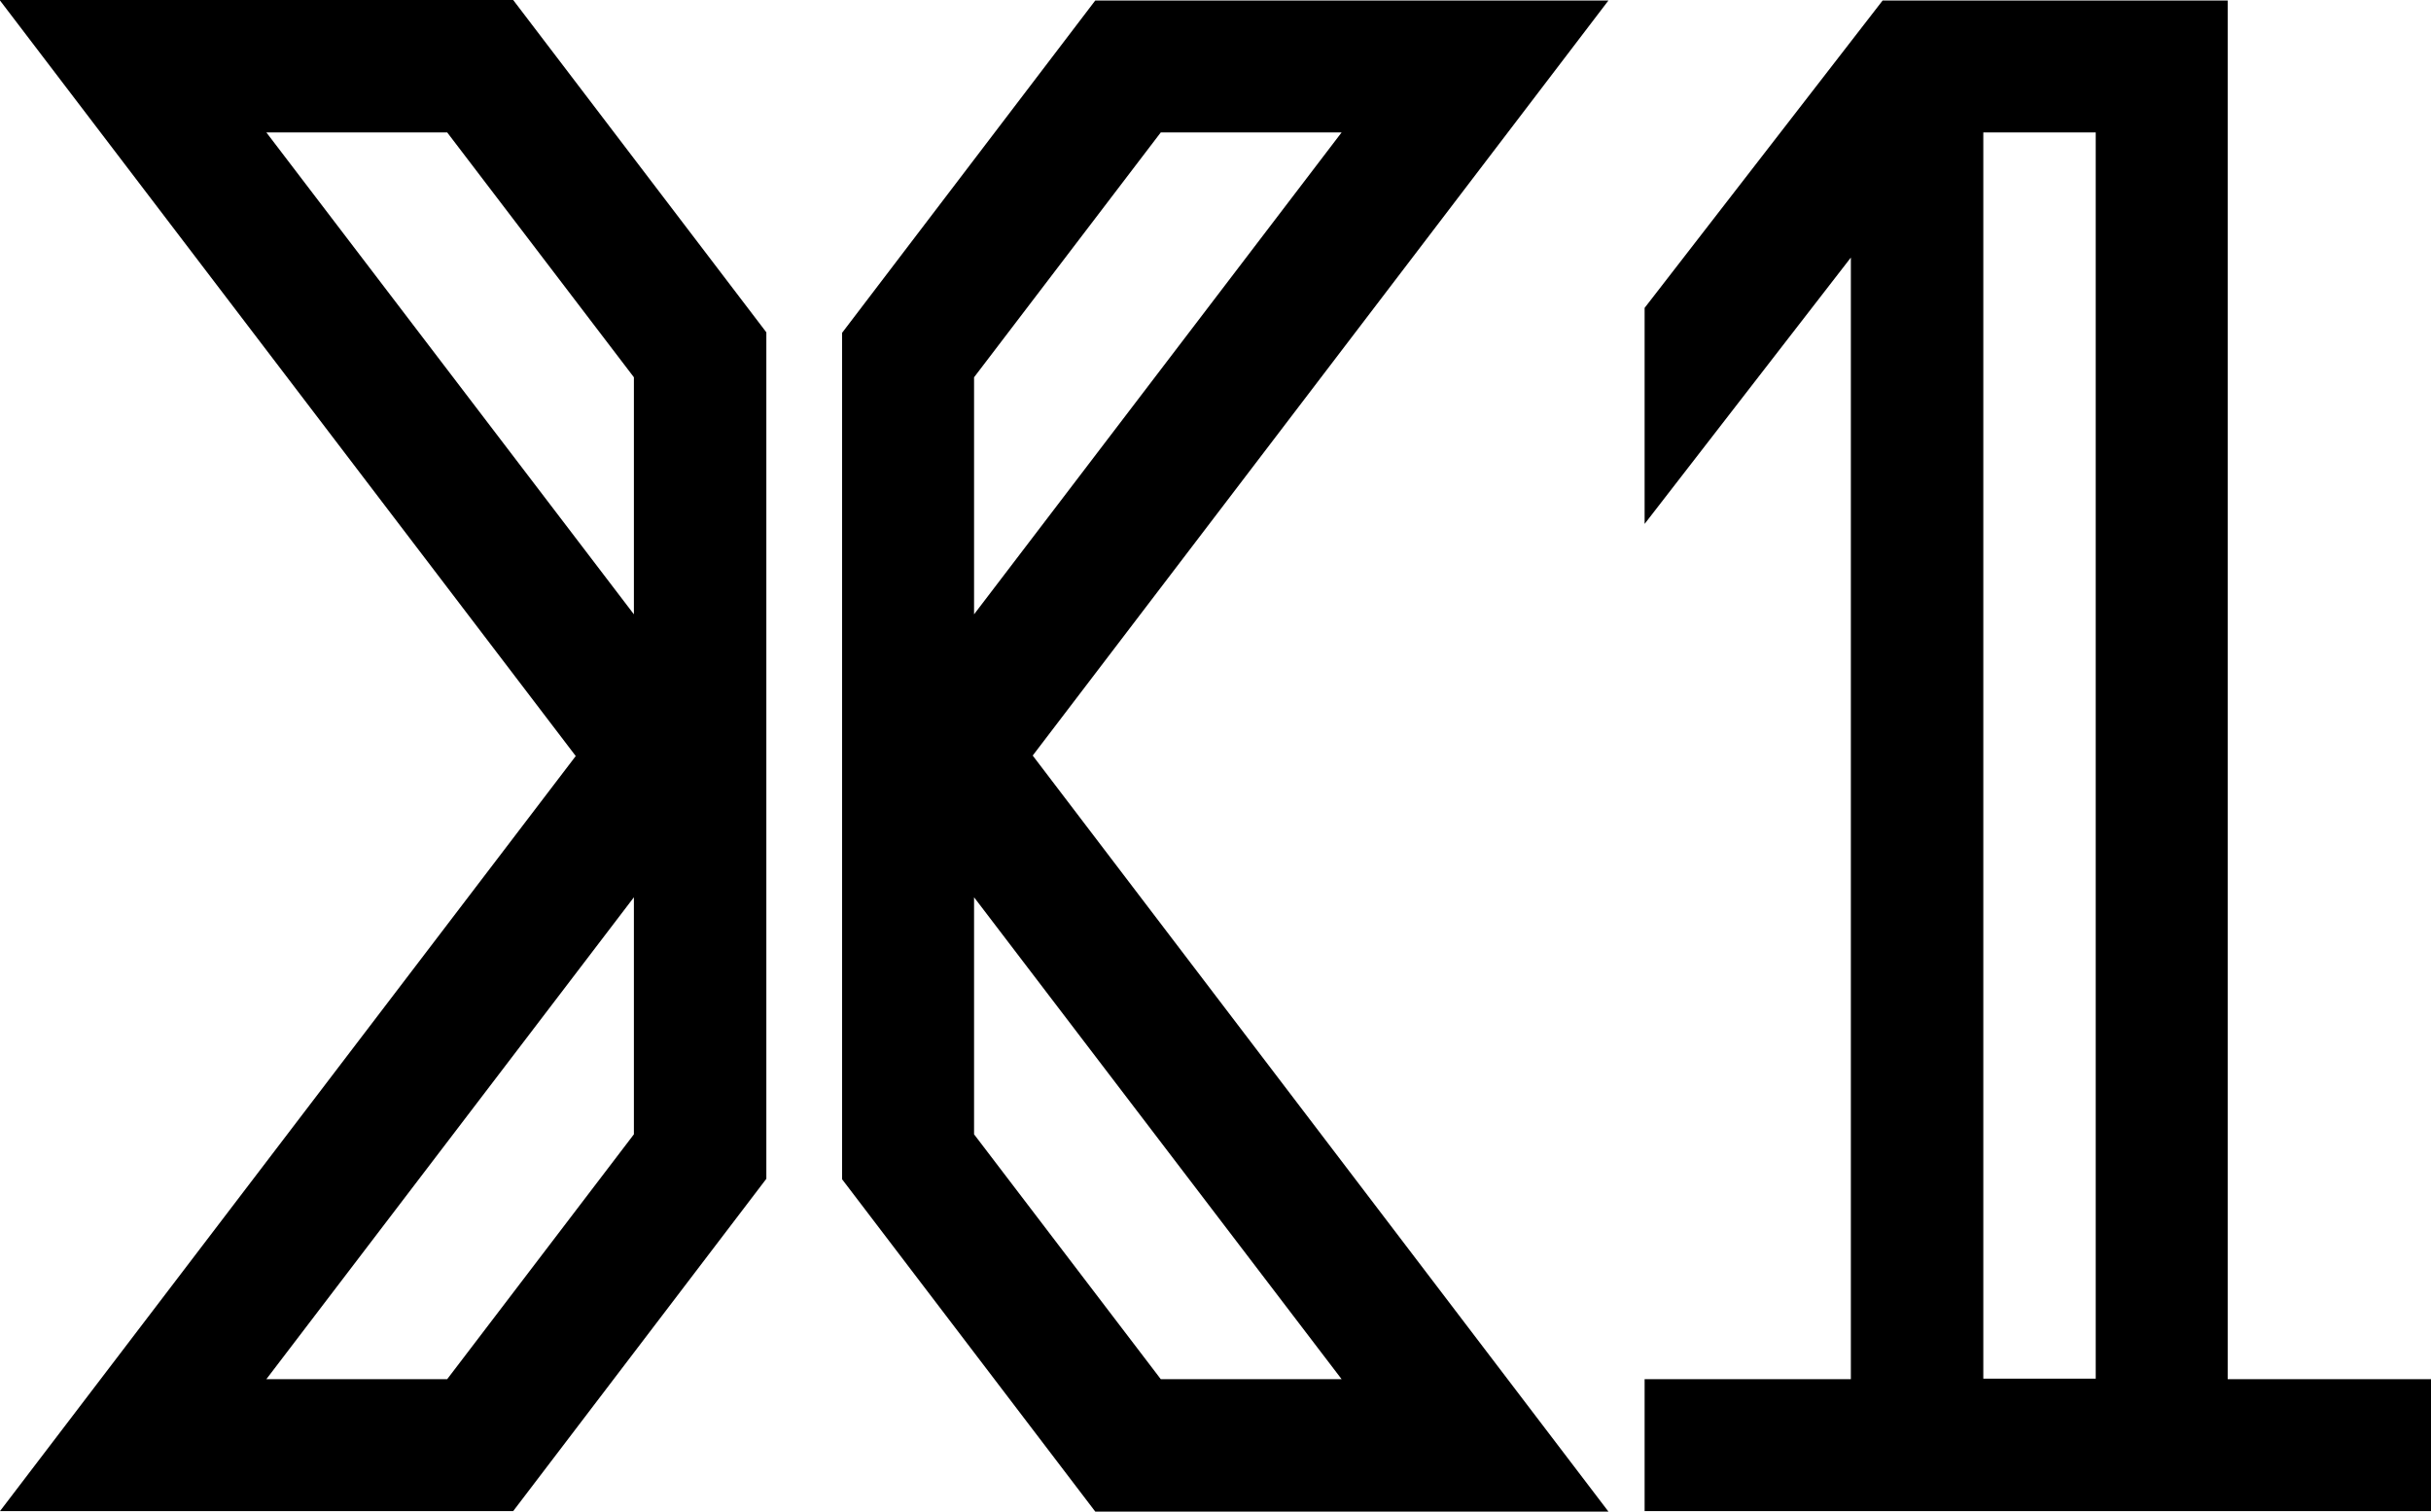
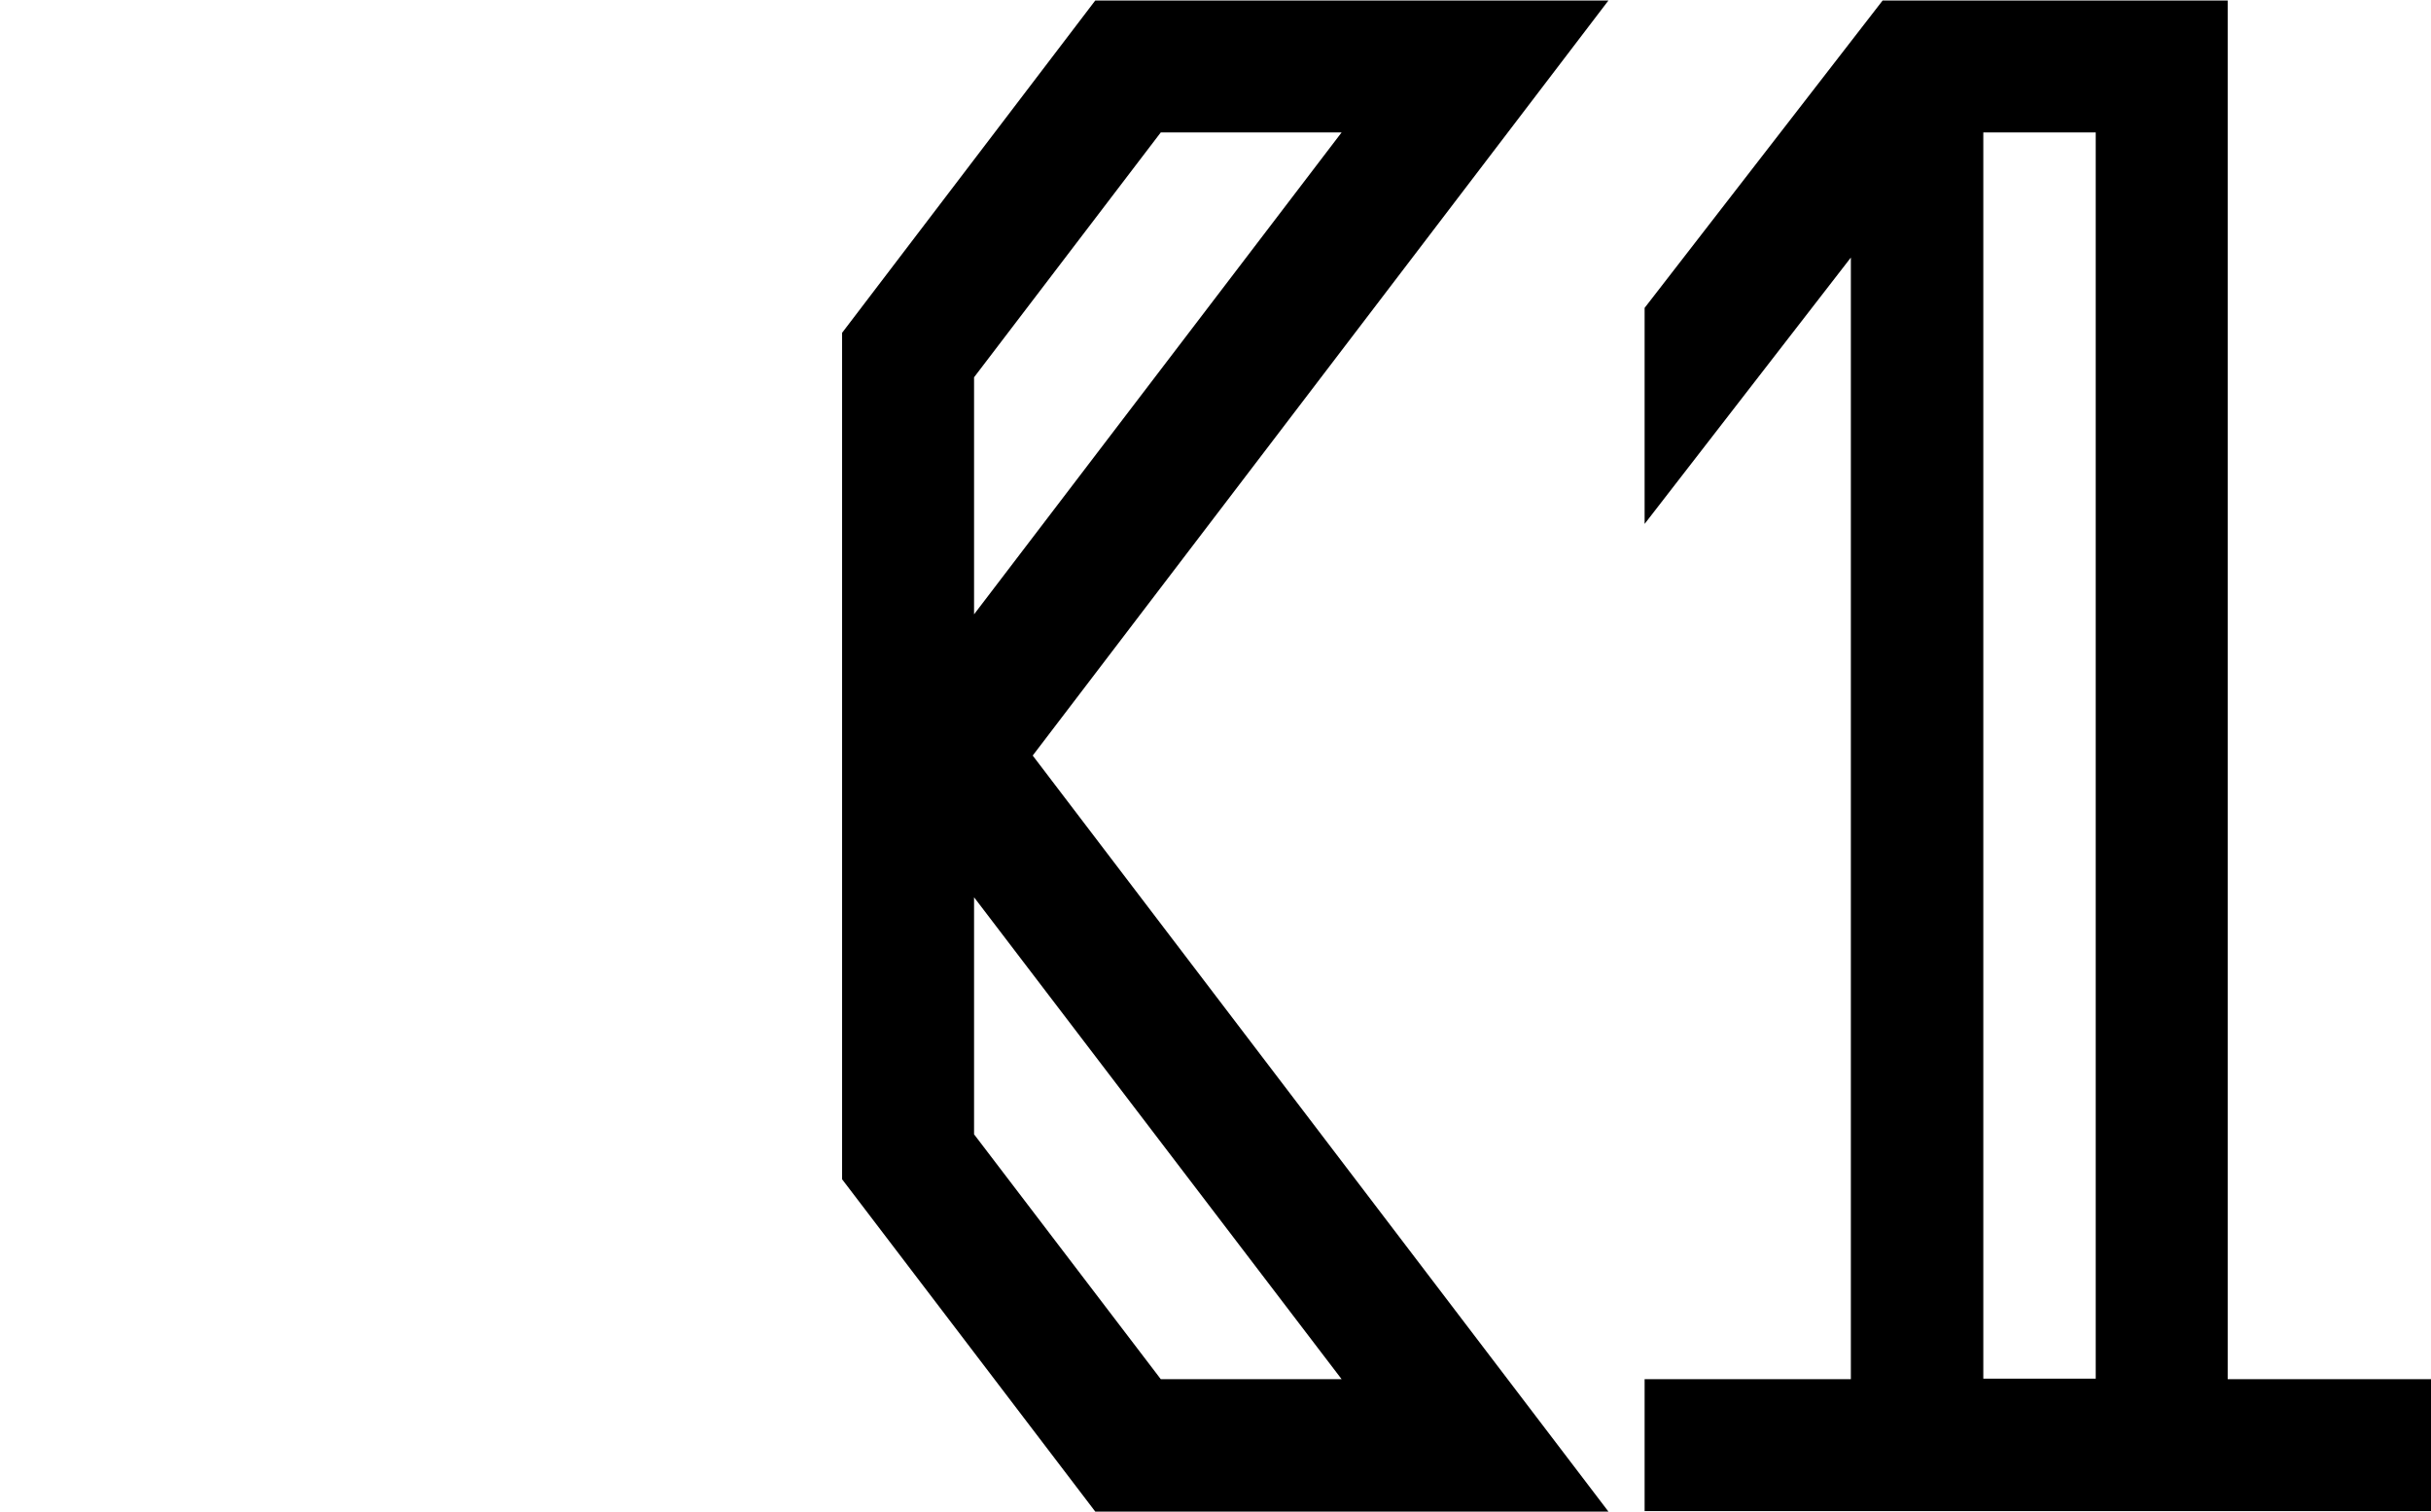
<svg xmlns="http://www.w3.org/2000/svg" version="1.1" id="Layer_1" x="0px" y="0px" viewBox="0 0 497.4 309.3" style="enable-background:new 0 0 497.4 309.3;" xml:space="preserve">
  <g>
-     <path d="M0,0.1l117.8,154.6L0,309.2h105l51.8-68v-86.6V68L105,0H0V0.1z M129.7,232.1l-38.2,50.1h-37l75.2-98.6V232.1z M129.7,125.7   L54.5,27.1h37l38.2,50.1V125.7z" />
-     <path d="M329.1,0.1h-105l-51.8,68v86.6v86.6l51.8,68h105L211.3,154.6L329.1,0.1z M274.5,282.2h-37l-38.2-50.1v-48.5L274.5,282.2z    M199.3,77.2l38.2-50.1h37l-75.2,98.6V77.2z" />
+     <path d="M329.1,0.1h-105l-51.8,68v86.6v86.6l51.8,68h105L211.3,154.6L329.1,0.1z M274.5,282.2h-37l-38.2-50.1v-48.5L274.5,282.2z    M199.3,77.2l38.2-50.1h37l-75.2,98.6V77.2" />
  </g>
  <path d="M455.8,282.2V0.1h-70.6L336.5,63v44.2l42.2-54.5v229.5h-42.2v27h160.9v-27H455.8z M405.8,27.1h23v255h-23V27.1z" />
</svg>